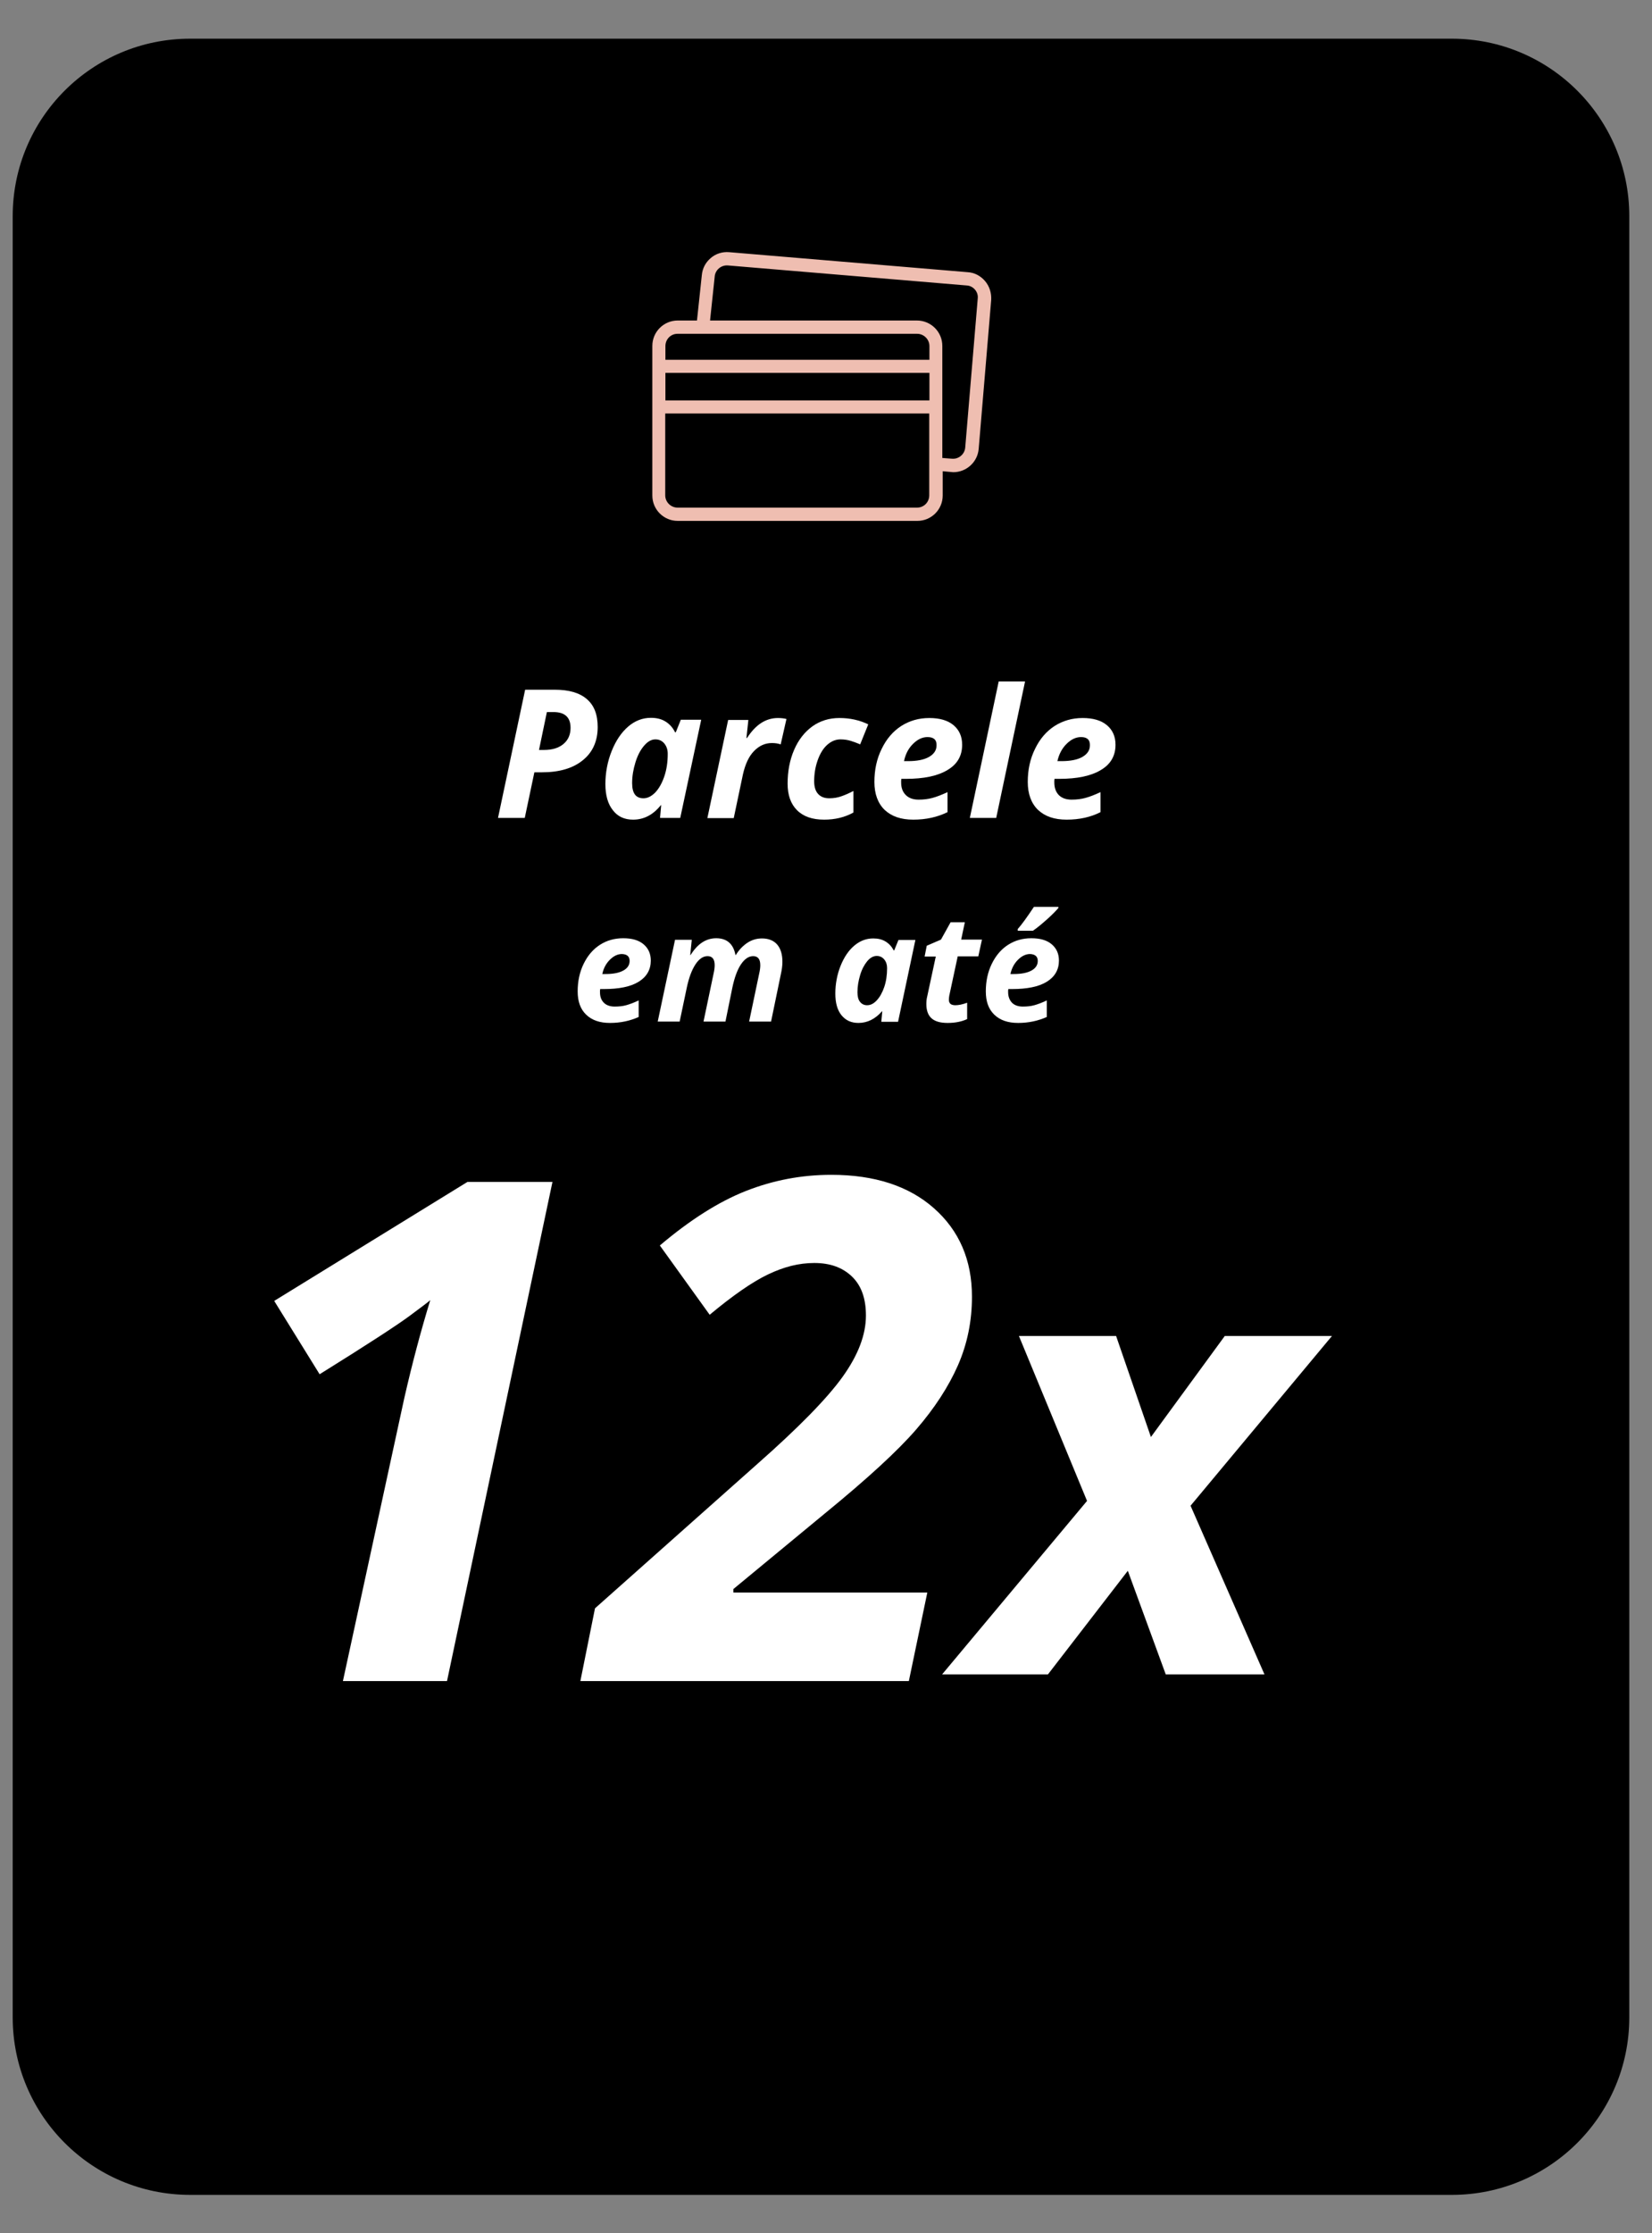
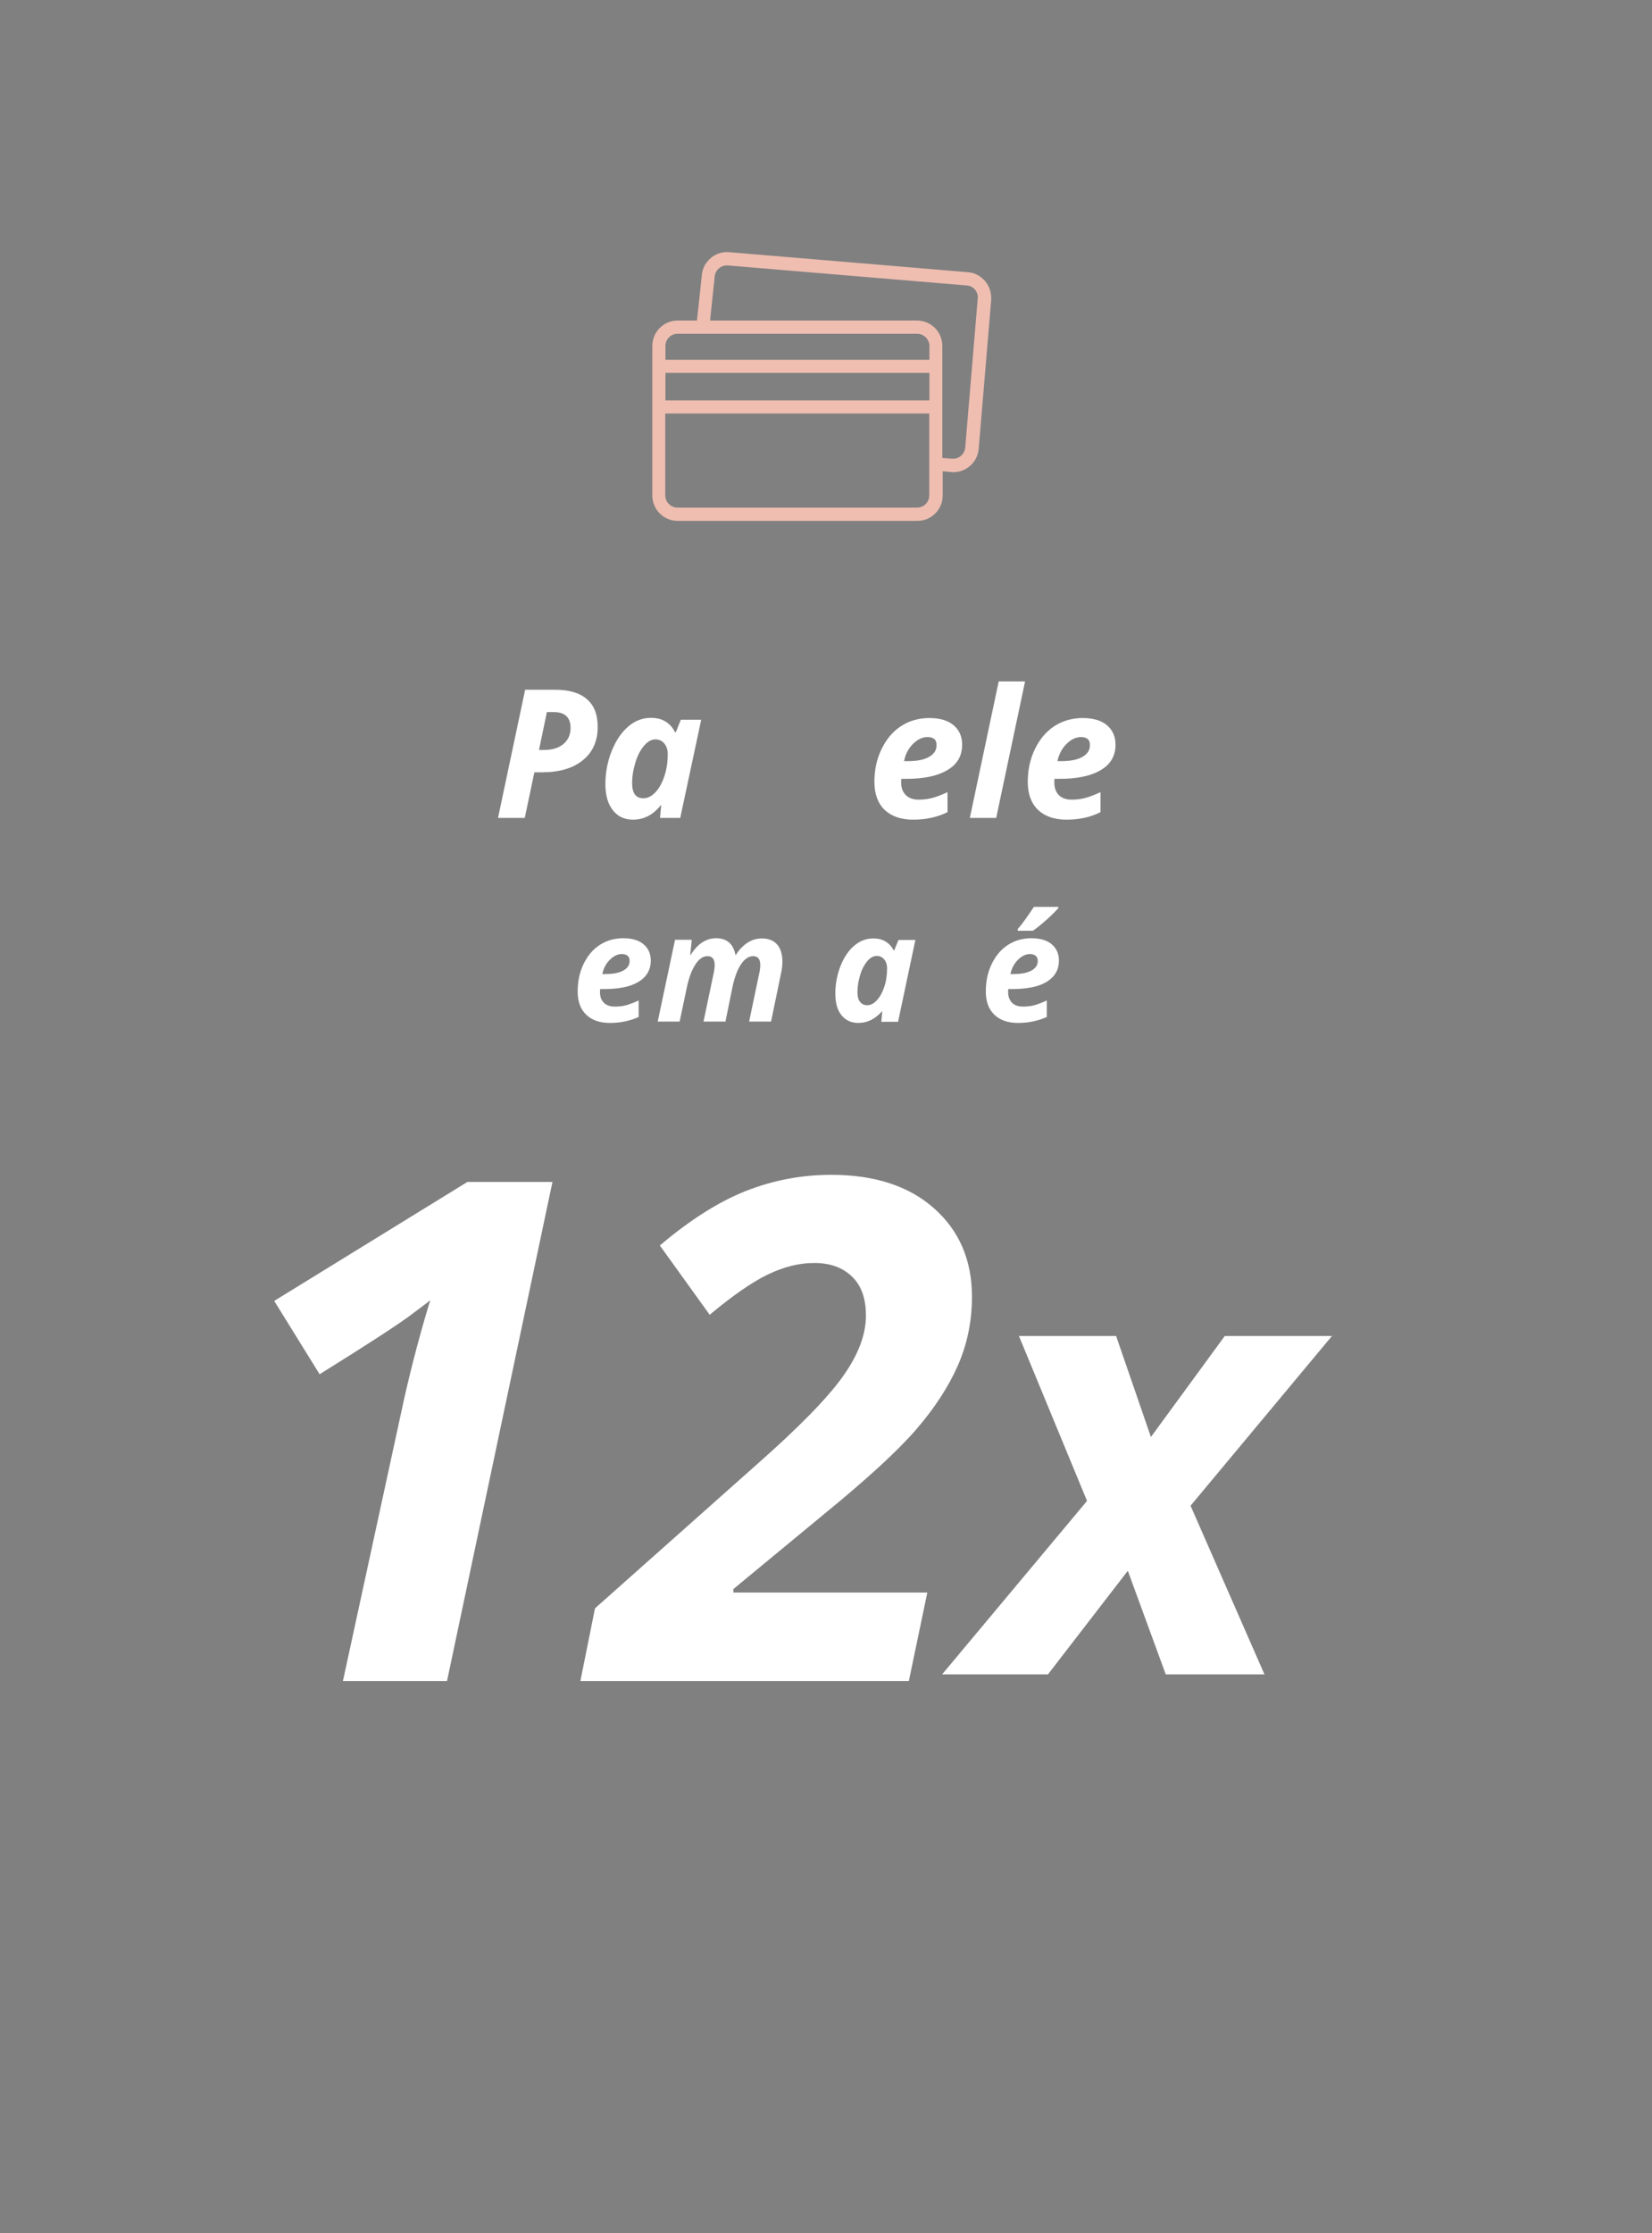
<svg xmlns="http://www.w3.org/2000/svg" id="Camada_1" x="0px" y="0px" viewBox="0 0 858.5 1160.1" style="enable-background:new 0 0 858.5 1160.1;" xml:space="preserve">
  <rect x="0" y="0" width="858.5" height="1160.1" fill="#808080" stroke="none" />
  <style type="text/css">	.st0{fill:#EFBEB1;}	.st1{fill:#FFFFFF;}</style>
-   <path d="M98.8,20.1h655.7c50.9,0,92.2,41.3,92.2,92.2V1048c0,50.9-41.3,92.2-92.2,92.2H98.8c-50.9,0-92.2-41.3-92.2-92.2V112.3  C6.6,61.3,47.9,20.1,98.8,20.1z" />
  <path class="st0" d="M511.9,146c-2.3-2.7-5.5-4.4-9-4.6l-124-10.4c-3.5-0.3-7,0.8-9.6,3.1c-2.7,2.3-4.3,5.4-4.6,9l-2.5,23.4h-10  c-7.3,0-13.2,5.9-13.2,13.2v77.7c0,7.3,5.9,13.2,13.2,13.2h124.5c7.3,0,13.2-5.9,13.2-13.2v-12.6l4.4,0.4c0.4,0,0.7,0.1,1.1,0.1  c6.8,0,12.6-5.2,13.2-12.1l6.5-77.4C515.3,152.2,514.2,148.7,511.9,146L511.9,146L511.9,146z M352.1,173.4h124.5  c3.5,0,6.4,2.9,6.4,6.4v7.1H345.8v-7.1C345.8,176.2,348.6,173.4,352.1,173.4L352.1,173.4z M345.8,193.7H483V208H345.8V193.7z   M476.6,263.7H352.1c-3.5,0-6.4-2.9-6.4-6.4v-42.5h137.2v42.5C482.9,260.9,480.1,263.7,476.6,263.7L476.6,263.7z M508.1,155.1  l-6.5,77.4c-0.3,3.5-3.4,6.1-6.9,5.8l-5-0.4v-58.2c0-7.3-5.9-13.2-13.2-13.2H369l2.4-22.7v-0.1c0.3-3.5,3.4-6.1,6.9-5.8l124.1,10.4  c1.7,0.1,3.2,0.9,4.3,2.2S508.3,153.4,508.1,155.1L508.1,155.1z" />
  <g>
    <path class="st1" d="M310.6,377.7c0,7.3-2.6,13.1-7.7,17.2c-5.1,4.2-12.2,6.3-21.3,6.3h-3.9l-5,23.7h-13.9l14.1-66.6h15.4   c7.4,0,12.9,1.6,16.7,4.9S310.6,371.2,310.6,377.7L310.6,377.7z M280.1,389.6h2.5c4.3,0,7.7-1,10.2-3.1s3.7-4.9,3.7-8.4   c0-5.5-3-8.2-8.9-8.2h-3.4L280.1,389.6L280.1,389.6z" />
    <path class="st1" d="M329,425.8c-4.5,0-8-1.6-10.5-4.9c-2.6-3.2-3.9-7.8-3.9-13.6s1.1-11.8,3.3-17.2c2.2-5.5,5.1-9.7,8.6-12.7   s7.5-4.5,11.7-4.5c3,0,5.5,0.6,7.6,1.9s3.8,3.1,5,5.6h0.4l2.6-6.5h10.6l-10.9,51H343l0.6-6.6h-0.2   C339.4,423.3,334.6,425.8,329,425.8L329,425.8z M334.4,414.7c2.1,0,4.1-1,6.1-3c1.9-2,3.5-4.8,4.7-8.3s1.8-7.4,1.8-11.8   c0-2.2-0.6-3.9-1.8-5.4c-1.2-1.4-2.7-2.1-4.6-2.1c-2.1,0-4,1.1-5.9,3.3s-3.4,5.1-4.5,8.7s-1.7,7.1-1.7,10.7c0,2.7,0.5,4.7,1.5,6   S332.5,414.7,334.4,414.7L334.4,414.7z" />
-     <path class="st1" d="M404.3,373c1.8,0,3.2,0.2,4.4,0.5l-3,13.2c-1.4-0.5-2.9-0.7-4.6-0.7c-3.5,0-6.6,1.4-9.3,4.2s-4.5,6.8-5.7,12   l-4.8,22.8h-13.7l10.8-51h10.5l-1,9.4h0.3C392.7,376.4,398,373,404.3,373L404.3,373z" />
-     <path class="st1" d="M428.3,425.8c-6.1,0-10.8-1.6-14.1-4.9s-4.9-7.9-4.9-13.8c0-6.4,1.1-12.3,3.4-17.6c2.3-5.3,5.5-9.3,9.5-12.2   c4.1-2.9,8.8-4.3,14-4.3c5.5,0,10.5,1.1,15,3.3l-4.2,10.4c-1.6-0.7-3.2-1.3-4.8-1.8c-1.6-0.5-3.4-0.8-5.4-0.8c-2.6,0-4.9,1-7,2.9   s-3.7,4.6-4.9,8s-1.8,7-1.8,10.9c0,2.9,0.7,5.1,2.1,6.6s3.3,2.2,5.8,2.2c2.3,0,4.5-0.4,6.4-1.1c2-0.7,4-1.6,6.1-2.7v11.2   C439,424.6,433.9,425.8,428.3,425.8L428.3,425.8z" />
    <path class="st1" d="M474.6,425.8c-6.4,0-11.3-1.7-14.9-5.1c-3.5-3.4-5.3-8.3-5.3-14.5s1.2-12,3.8-17.2c2.5-5.2,5.9-9.1,10.2-11.9   c4.3-2.7,9.1-4.1,14.5-4.1s9.6,1.2,12.6,3.7s4.5,5.9,4.5,10.2c0,5.7-2.5,10.1-7.6,13.1c-5.1,3.1-12.3,4.6-21.7,4.6h-2.3l-0.1,1v0.9   c0,2.8,0.8,4.9,2.4,6.5s3.8,2.4,6.7,2.4c2.6,0,5-0.3,7.2-0.9s4.8-1.6,7.8-3v10.4C487.1,424.5,481.2,425.8,474.6,425.8L474.6,425.8z    M482,382.9c-2.7,0-5.2,1.2-7.6,3.6s-3.9,5.4-4.6,8.9h2c4.7,0,8.4-0.7,11-2.2s3.9-3.5,3.9-6C486.8,384.3,485.2,382.9,482,382.9   L482,382.9z" />
    <path class="st1" d="M517.7,424.9H504l15-70.9h13.7L517.7,424.9z" />
    <path class="st1" d="M554.3,425.8c-6.4,0-11.3-1.7-14.9-5.1c-3.5-3.4-5.3-8.3-5.3-14.5s1.2-12,3.8-17.2c2.5-5.2,5.9-9.1,10.2-11.9   c4.3-2.7,9.1-4.1,14.5-4.1s9.6,1.2,12.6,3.7s4.5,5.9,4.5,10.2c0,5.7-2.5,10.1-7.6,13.1c-5.1,3.1-12.3,4.6-21.7,4.6H548l-0.1,1v0.9   c0,2.8,0.8,4.9,2.3,6.5c1.6,1.6,3.8,2.4,6.7,2.4c2.6,0,5-0.3,7.2-0.9s4.8-1.6,7.8-3v10.4C566.8,424.5,560.9,425.8,554.3,425.8   L554.3,425.8z M561.8,382.9c-2.7,0-5.2,1.2-7.6,3.6s-3.9,5.4-4.7,8.9h2c4.7,0,8.4-0.7,11-2.2s3.9-3.5,3.9-6   C566.5,384.3,564.9,382.9,561.8,382.9L561.8,382.9z" />
  </g>
  <g>
    <path class="st1" d="M317,531.4c-5.3,0-9.4-1.4-12.4-4.3s-4.4-6.9-4.4-12.1s1-10,3.1-14.3s4.9-7.6,8.5-9.9s7.6-3.4,12.1-3.4   s8,1,10.5,3.1s3.8,4.9,3.8,8.5c0,4.7-2.1,8.4-6.3,11c-4.2,2.6-10.3,3.8-18.1,3.8h-1.9l-0.1,0.8v0.8c0,2.3,0.6,4.1,2,5.5   c1.3,1.3,3.2,2,5.6,2c2.2,0,4.2-0.2,6-0.7s4-1.3,6.5-2.5v8.6C327.5,530.3,322.5,531.4,317,531.4L317,531.4z M323.2,495.6   c-2.2,0-4.3,1-6.3,3s-3.3,4.5-3.9,7.4h1.7c3.9,0,7-0.6,9.2-1.8s3.3-2.9,3.3-5C327.2,496.9,325.9,495.7,323.2,495.6L323.2,495.6z" />
    <path class="st1" d="M372.2,487.4c5.5,0,8.9,2.9,10,8.7h0.2c1.7-2.8,3.8-4.9,6.1-6.4c2.3-1.5,4.8-2.2,7.5-2.2   c3.4,0,6.1,1.1,7.9,3.2s2.7,5.1,2.7,9c0,1.9-0.3,4.2-0.9,6.8l-5,24.2h-11.4l5.2-24.8c0.4-1.7,0.6-3.2,0.6-4.5   c0-3.1-1.2-4.7-3.7-4.7c-2.3,0-4.4,1.4-6.3,4.2c-1.9,2.8-3.4,6.9-4.5,12.1l-3.6,17.7h-11.4l5.2-24.8c0.4-1.7,0.6-3.2,0.6-4.5   c0-3.1-1.2-4.7-3.7-4.7c-2.3,0-4.4,1.4-6.3,4.3s-3.4,6.9-4.5,12.1l-3.7,17.6h-11.4l9-42.5h8.7l-0.8,7.9h0.2   C362.5,490.3,366.9,487.4,372.2,487.4L372.2,487.4z" />
    <path class="st1" d="M446.1,531.4c-3.7,0-6.6-1.3-8.8-4s-3.2-6.5-3.2-11.3s0.9-9.8,2.7-14.3c1.8-4.5,4.2-8.1,7.2-10.6   s6.2-3.7,9.8-3.7c2.5,0,4.6,0.5,6.4,1.6s3.2,2.6,4.2,4.6h0.3l2.2-5.4h8.8l-9,42.5H458l0.5-5.5h-0.1   C454.9,529.3,450.8,531.4,446.1,531.4L446.1,531.4z M450.6,522.2c1.8,0,3.4-0.8,5-2.5s2.9-4,3.9-6.9c1-2.9,1.5-6.2,1.5-9.9   c0-1.8-0.5-3.3-1.5-4.5s-2.3-1.8-3.9-1.8c-1.7,0-3.4,0.9-4.9,2.7s-2.8,4.2-3.7,7.2s-1.4,6-1.4,8.9c0,2.2,0.4,3.9,1.3,5   C447.8,521.6,449.1,522.2,450.6,522.2L450.6,522.2z" />
-     <path class="st1" d="M496.5,522.2c1.6,0,3.7-0.4,6.1-1.3v8.5c-2.8,1.3-6.2,2-10.1,2s-6.6-0.8-8.4-2.4s-2.7-4.1-2.7-7.4   c0-1.3,0.1-2.7,0.5-4.2l4.4-20.5h-5.8l1.1-5.6l7.4-3.2l5-9h7.4l-1.9,9h10.8l-1.9,8.7h-10.7l-4.4,20.5c-0.1,0.8-0.2,1.4-0.2,2   C493.1,521.3,494.2,522.2,496.5,522.2L496.5,522.2z" />
    <path class="st1" d="M529.1,531.4c-5.3,0-9.4-1.4-12.4-4.3s-4.4-6.9-4.4-12.1s1-10,3.1-14.3s4.9-7.6,8.5-9.9s7.6-3.4,12.1-3.4   s8,1,10.5,3.1s3.8,4.9,3.8,8.5c0,4.7-2.1,8.4-6.3,11s-10.3,3.8-18.1,3.8H524l-0.1,0.8v0.8c0,2.3,0.7,4.1,2,5.5c1.3,1.3,3.2,2,5.6,2   c2.2,0,4.2-0.2,6-0.7s4-1.3,6.5-2.5v8.6C539.5,530.3,534.6,531.4,529.1,531.4L529.1,531.4z M535.3,495.6c-2.2,0-4.3,1-6.3,3   s-3.3,4.5-3.9,7.4h1.7c3.9,0,7-0.6,9.2-1.8s3.3-2.9,3.3-5C539.3,496.9,537.9,495.7,535.3,495.6L535.3,495.6z M528.9,482.6   c2-2.2,4.8-6.1,8.4-11.5H550v0.6c-1.2,1.4-3.1,3.4-5.8,5.8s-5.2,4.5-7.4,6h-7.9V482.6L528.9,482.6z" />
  </g>
  <g>
    <path class="st1" d="M232.3,873.3h-54.1l31.9-147c4.1-18,8.6-34.9,13.5-50.9c-1.1,1-4.7,3.7-10.9,8.3s-21.7,14.7-46.6,30.2   l-23.6-38.1L242.9,614h44.2L232.3,873.3L232.3,873.3z" />
    <path class="st1" d="M472.3,873.3H301.6l7.6-37.8l84.6-75.2c21.3-18.8,36-33.8,44.1-45.1s12.1-21.9,12.1-31.8   c0-8.9-2.4-15.6-7.3-20.3s-11.4-7-19.5-7s-15.8,2-24,5.9s-18.4,11-30.4,21l-25.9-36c15.6-13.2,30.5-22.7,44.7-28.3s29-8.4,44.4-8.4   c22.5,0,40.3,5.8,53.4,17.4c13.1,11.6,19.7,26.9,19.7,45.9c0,12.7-2.4,24.5-7.3,35.7c-4.9,11.1-12.1,22.2-21.7,33.3   s-25.4,25.6-47.3,43.5l-47.7,39.4v1.8h100.8L472.3,873.3L472.3,873.3z" />
  </g>
  <path class="st1" d="M564.9,779.7L529.5,694H580l18.1,52.5l38.4-52.5h55.7l-73.5,88.2l38.4,87.6h-51.3L586.1,816l-41.5,53.8h-55  L564.9,779.7L564.9,779.7z" />
</svg>